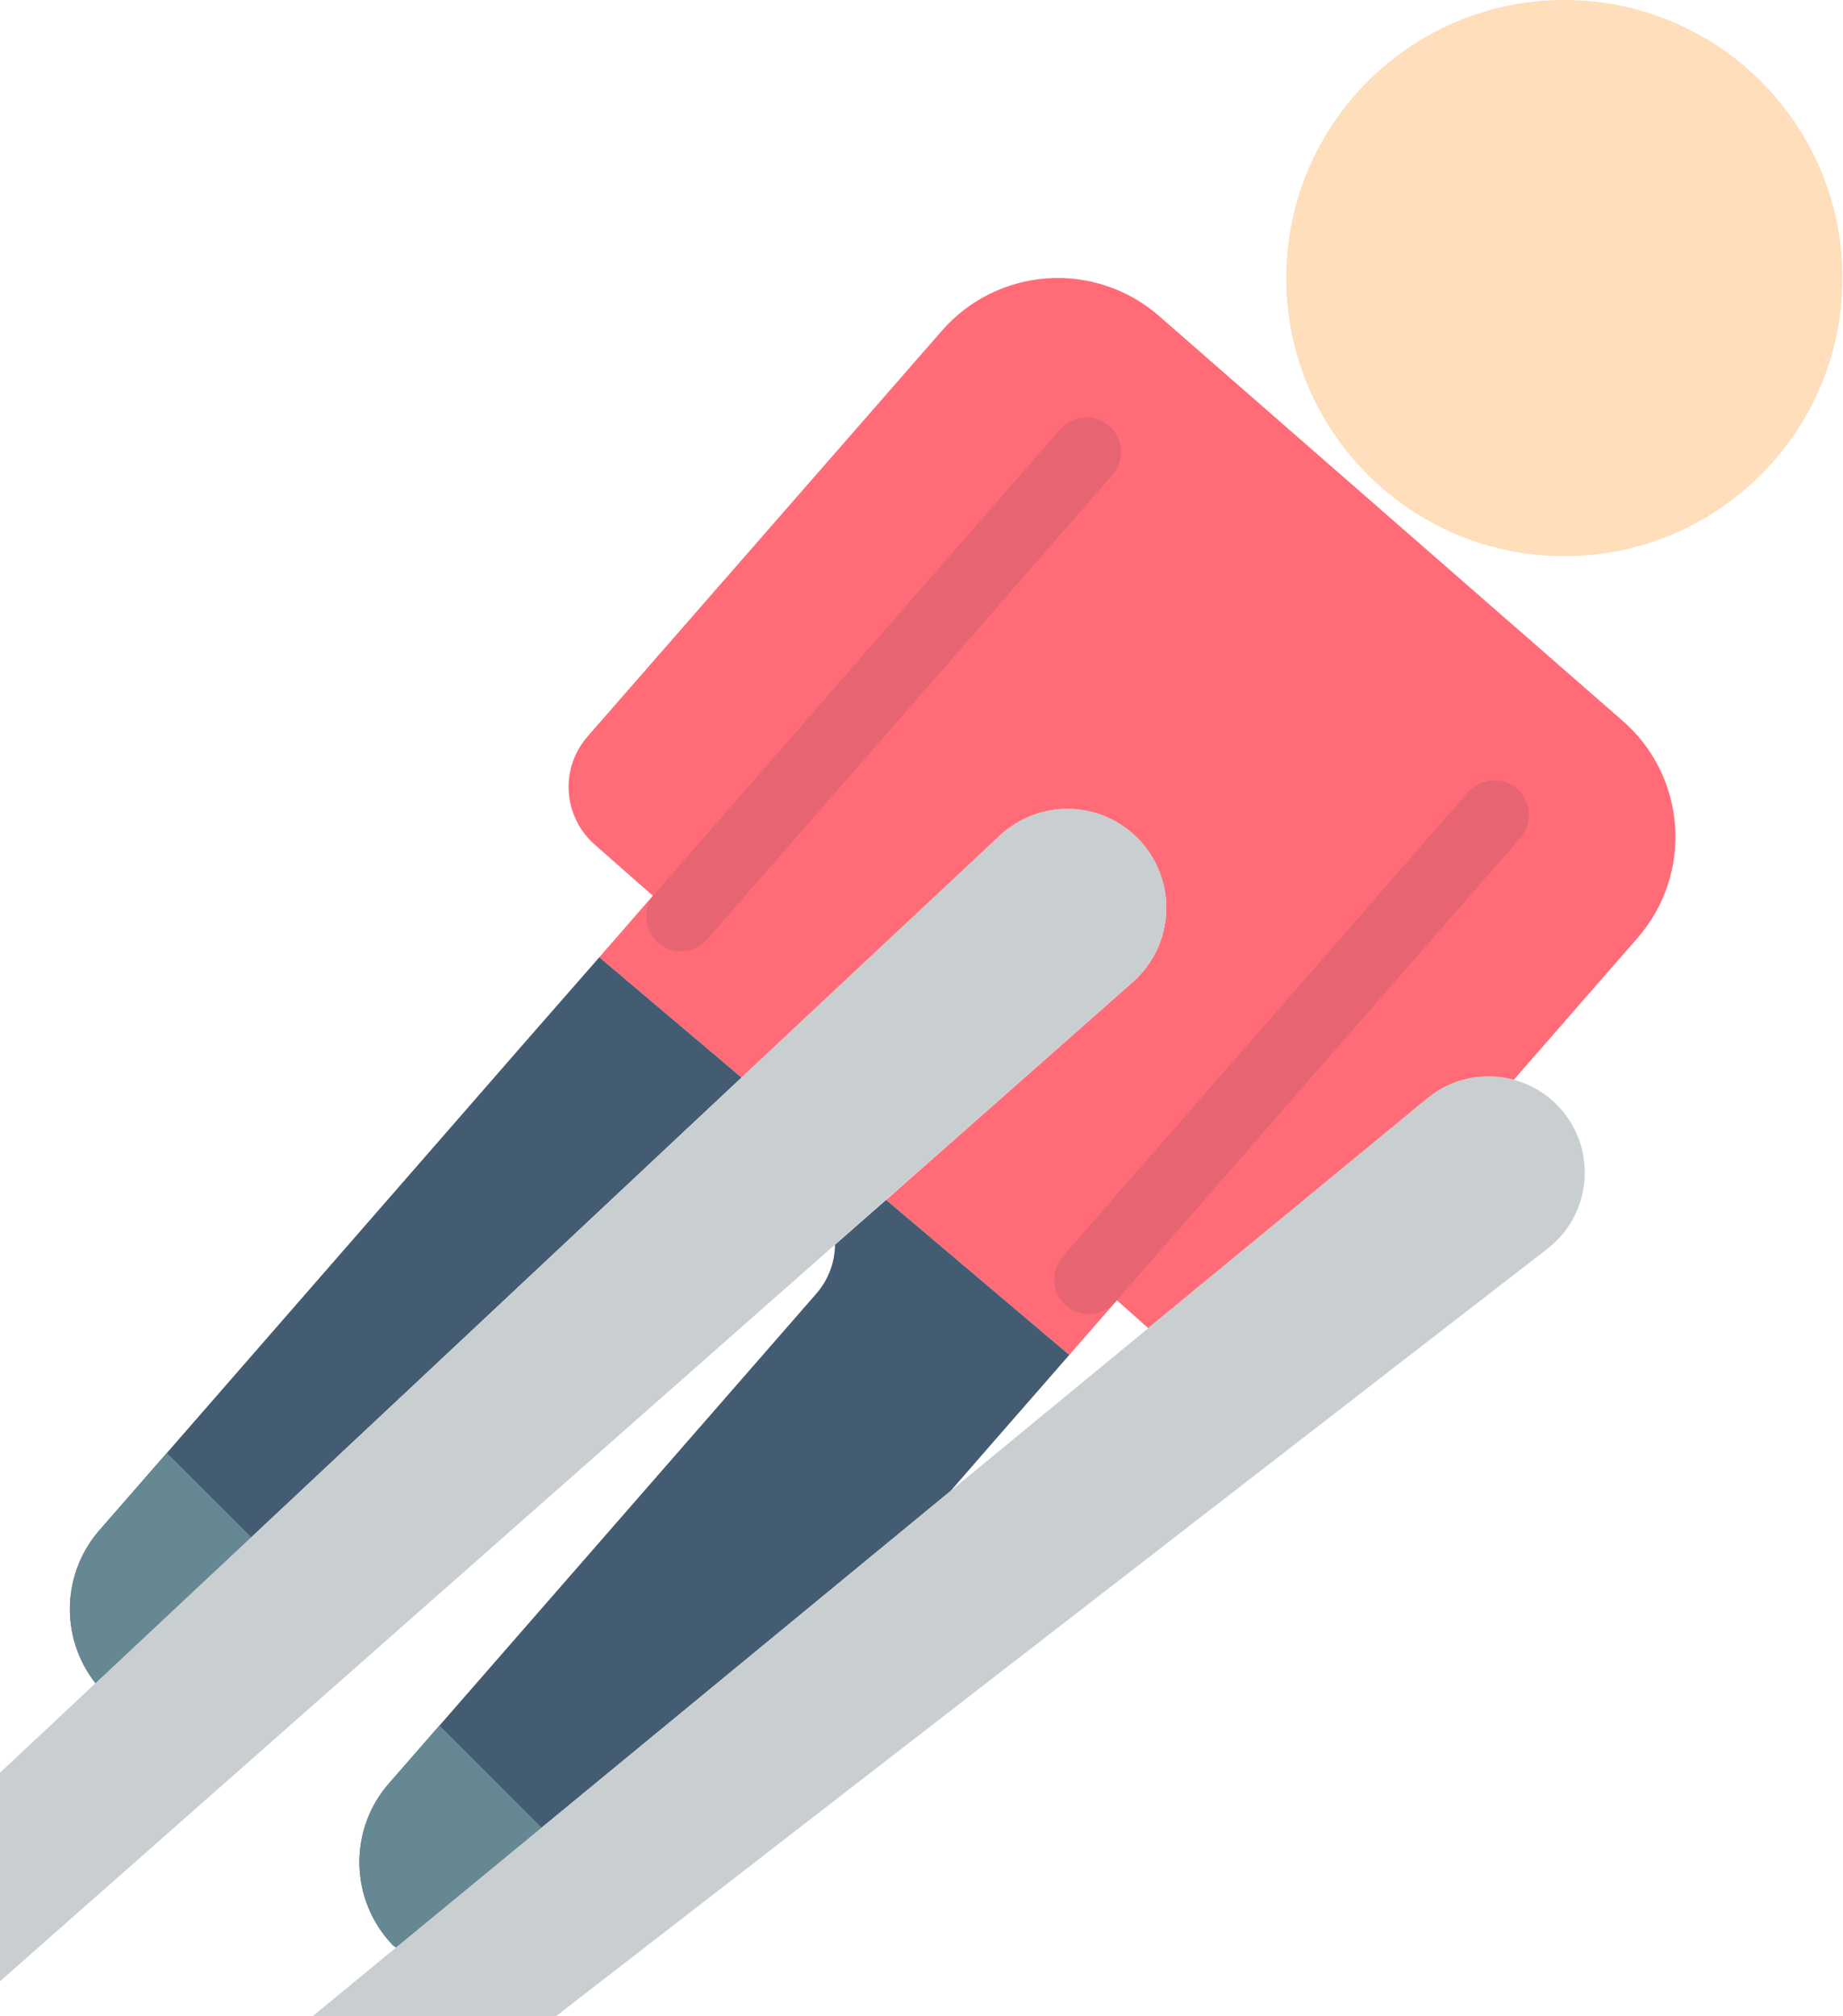
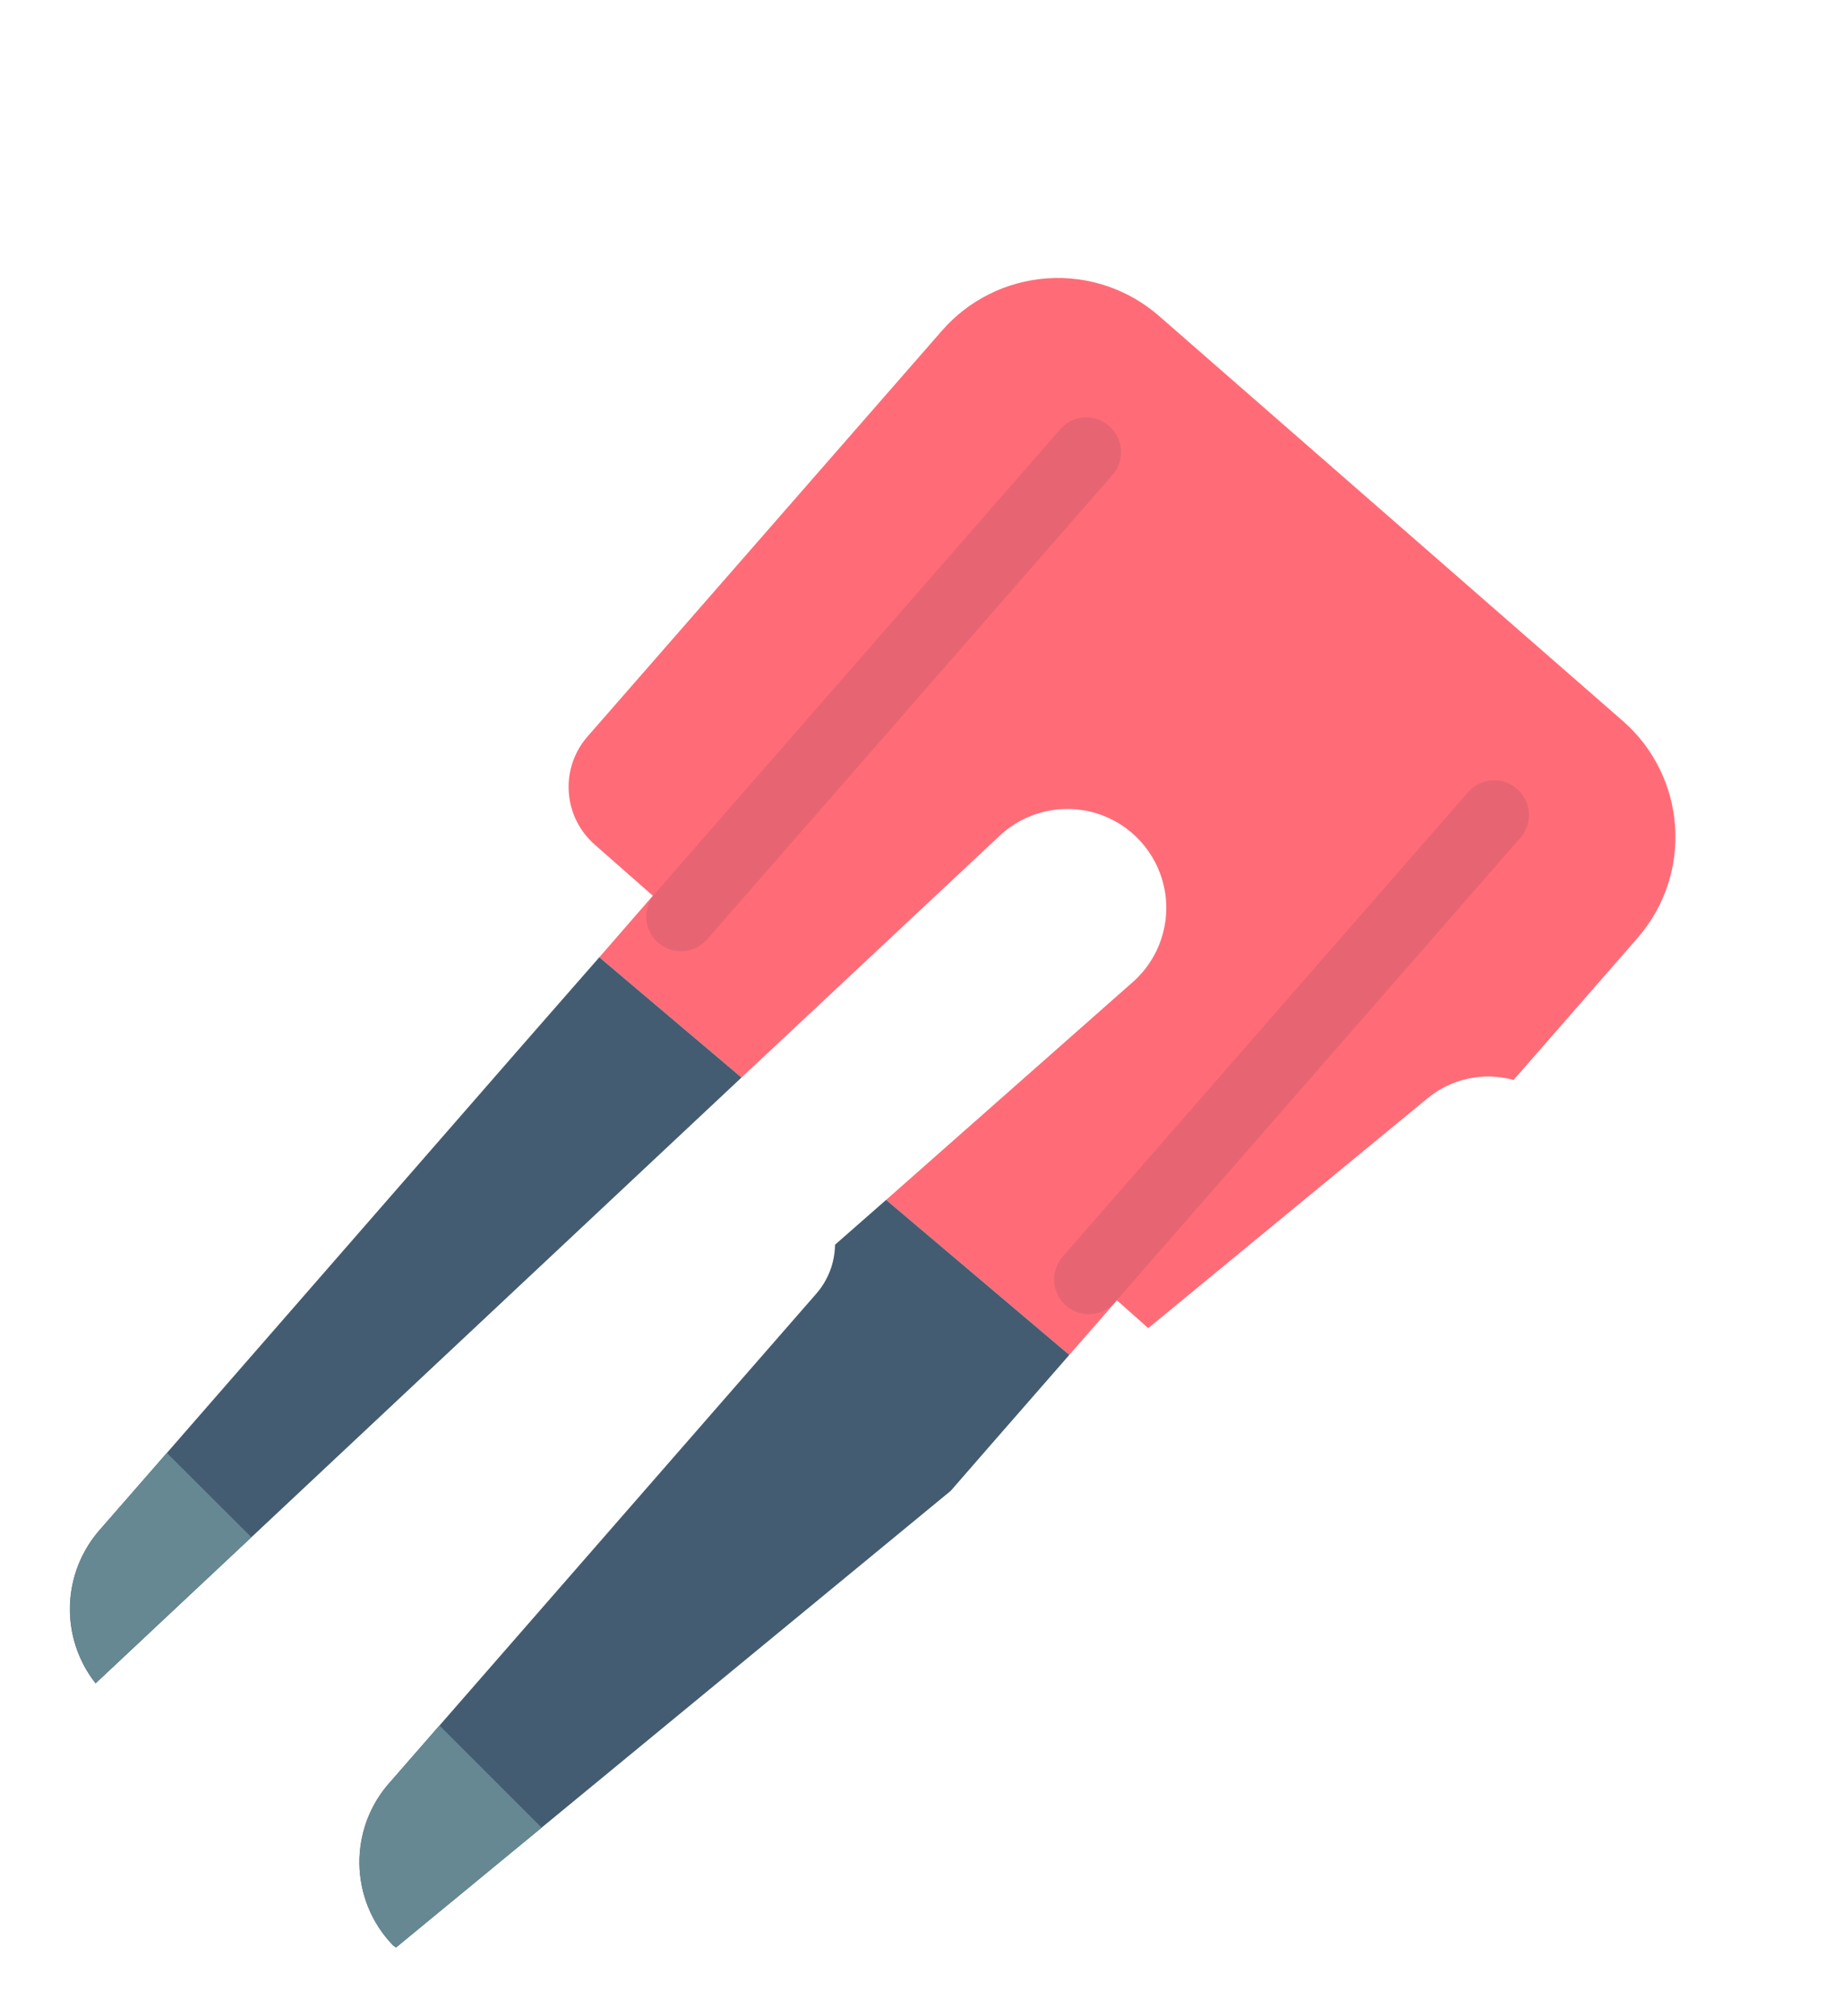
<svg xmlns="http://www.w3.org/2000/svg" width="100%" height="100%" viewBox="0 0 468 512" version="1.1" xml:space="preserve" style="fill-rule:evenodd;clip-rule:evenodd;stroke-linejoin:round;stroke-miterlimit:2;">
  <g transform="matrix(1,0,0,1,-22,0)">
    <g transform="matrix(1,0,0,1,22,0)">
      <path d="M415.867,238.168L384.352,274.273C376.73,272.16 368.555,273.906 362.461,278.953L291.574,337.301L283.629,330.238L271.535,344.098L225.016,304.727L287.691,249.379C294.473,243.375 297.496,234.188 295.605,225.332C293.719,216.473 287.211,209.316 278.57,206.602C269.93,203.887 260.496,206.031 253.883,212.215L188.293,273.656L152.187,243.113L165.781,227.488L151.129,214.598C147.207,211.211 144.797,206.402 144.434,201.23C144.066,196.063 145.777,190.961 149.187,187.055L239.141,84.039C245.941,76.203 255.586,71.402 265.937,70.688C276.289,69.977 286.5,73.414 294.312,80.242L412.07,183.086C428.305,197.258 430.004,221.898 415.867,238.168Z" style="fill:rgb(255,108,119);fill-rule:nonzero;" />
    </g>
    <g transform="matrix(1,0,0,1,22,0)">
      <path d="M172.922,241.594C169.461,241.594 166.316,239.57 164.887,236.418C163.453,233.262 163.996,229.566 166.277,226.957L269.066,109.18C271.113,106.715 274.336,105.551 277.484,106.141C280.633,106.73 283.215,108.984 284.23,112.023C285.246,115.063 284.531,118.414 282.367,120.777L179.578,238.566C177.902,240.488 175.477,241.594 172.922,241.594Z" style="fill:rgb(231,101,115);fill-rule:nonzero;" />
    </g>
    <g transform="matrix(1,0,0,1,22,0)">
      <path d="M276.488,333.762C273.027,333.762 269.883,331.738 268.453,328.586C267.02,325.434 267.563,321.734 269.84,319.125L372.629,201.348C374.676,198.883 377.898,197.719 381.051,198.309C384.199,198.902 386.781,201.152 387.797,204.191C388.809,207.234 388.098,210.586 385.934,212.949L283.145,330.734C281.469,332.66 279.039,333.762 276.488,333.762Z" style="fill:rgb(231,101,115);fill-rule:nonzero;" />
    </g>
    <g transform="matrix(1,0,0,1,22,0)">
-       <path d="M467.863,70.621C467.863,109.625 436.242,141.242 397.242,141.242C358.238,141.242 326.621,109.625 326.621,70.621C326.621,31.617 358.238,0 397.242,0C436.242,0 467.863,31.617 467.863,70.621Z" style="fill:rgb(254,222,187);fill-rule:nonzero;" />
-     </g>
+       </g>
    <g transform="matrix(1,0,0,1,22,0)">
      <path d="M188.293,273.656L24.277,427.52C15.09,415.852 15.648,399.262 25.602,388.238L133.648,264.297L152.188,243.113L188.293,273.656Z" style="fill:rgb(68,92,113);fill-rule:nonzero;" />
    </g>
    <g transform="matrix(1,0,0,1,22,0)">
      <path d="M271.535,344.098L251.496,367.051L241.434,378.613L100.547,494.609C100.281,494.344 100.016,494.258 99.75,493.992C88.652,482.434 88.422,464.25 99.223,452.414L207.273,328.563C210.289,325.113 211.98,320.699 212.039,316.117L225.016,304.727L271.535,344.098Z" style="fill:rgb(68,92,113);fill-rule:nonzero;" />
    </g>
    <g transform="matrix(1,0,0,1,22,0)">
      <path d="M99.18,452.441C88.414,464.281 88.656,482.434 99.734,493.984C99.988,494.23 100.289,494.391 100.555,494.617L137.543,464.164L111.59,438.211L99.18,452.441Z" style="fill:rgb(102,136,146);fill-rule:nonzero;" />
    </g>
    <g transform="matrix(1,0,0,1,22,0)">
      <path d="M25.602,388.191C15.695,399.234 15.137,415.793 24.277,427.477L63.824,390.398L42.371,368.992L25.602,388.191Z" style="fill:rgb(102,136,146);fill-rule:nonzero;" />
    </g>
    <g transform="matrix(1,0,0,1,22,0)">
-       <path d="M0,450.207L0,503.172L287.672,249.344C295.234,242.676 298.07,232.133 294.875,222.57C292.172,214.449 285.516,208.27 277.215,206.168C268.918,204.07 260.125,206.34 253.883,212.199L0,450.207Z" style="fill:rgb(201,206,209);fill-rule:nonzero;" />
-       <path d="M79.449,512L141.242,512L392.961,317.121C398.508,312.824 401.941,306.348 402.383,299.34C402.828,292.336 400.238,285.477 395.273,280.516C386.371,271.621 372.168,270.945 362.461,278.953L79.449,512Z" style="fill:rgb(201,206,209);fill-rule:nonzero;" />
-     </g>
+       </g>
  </g>
</svg>